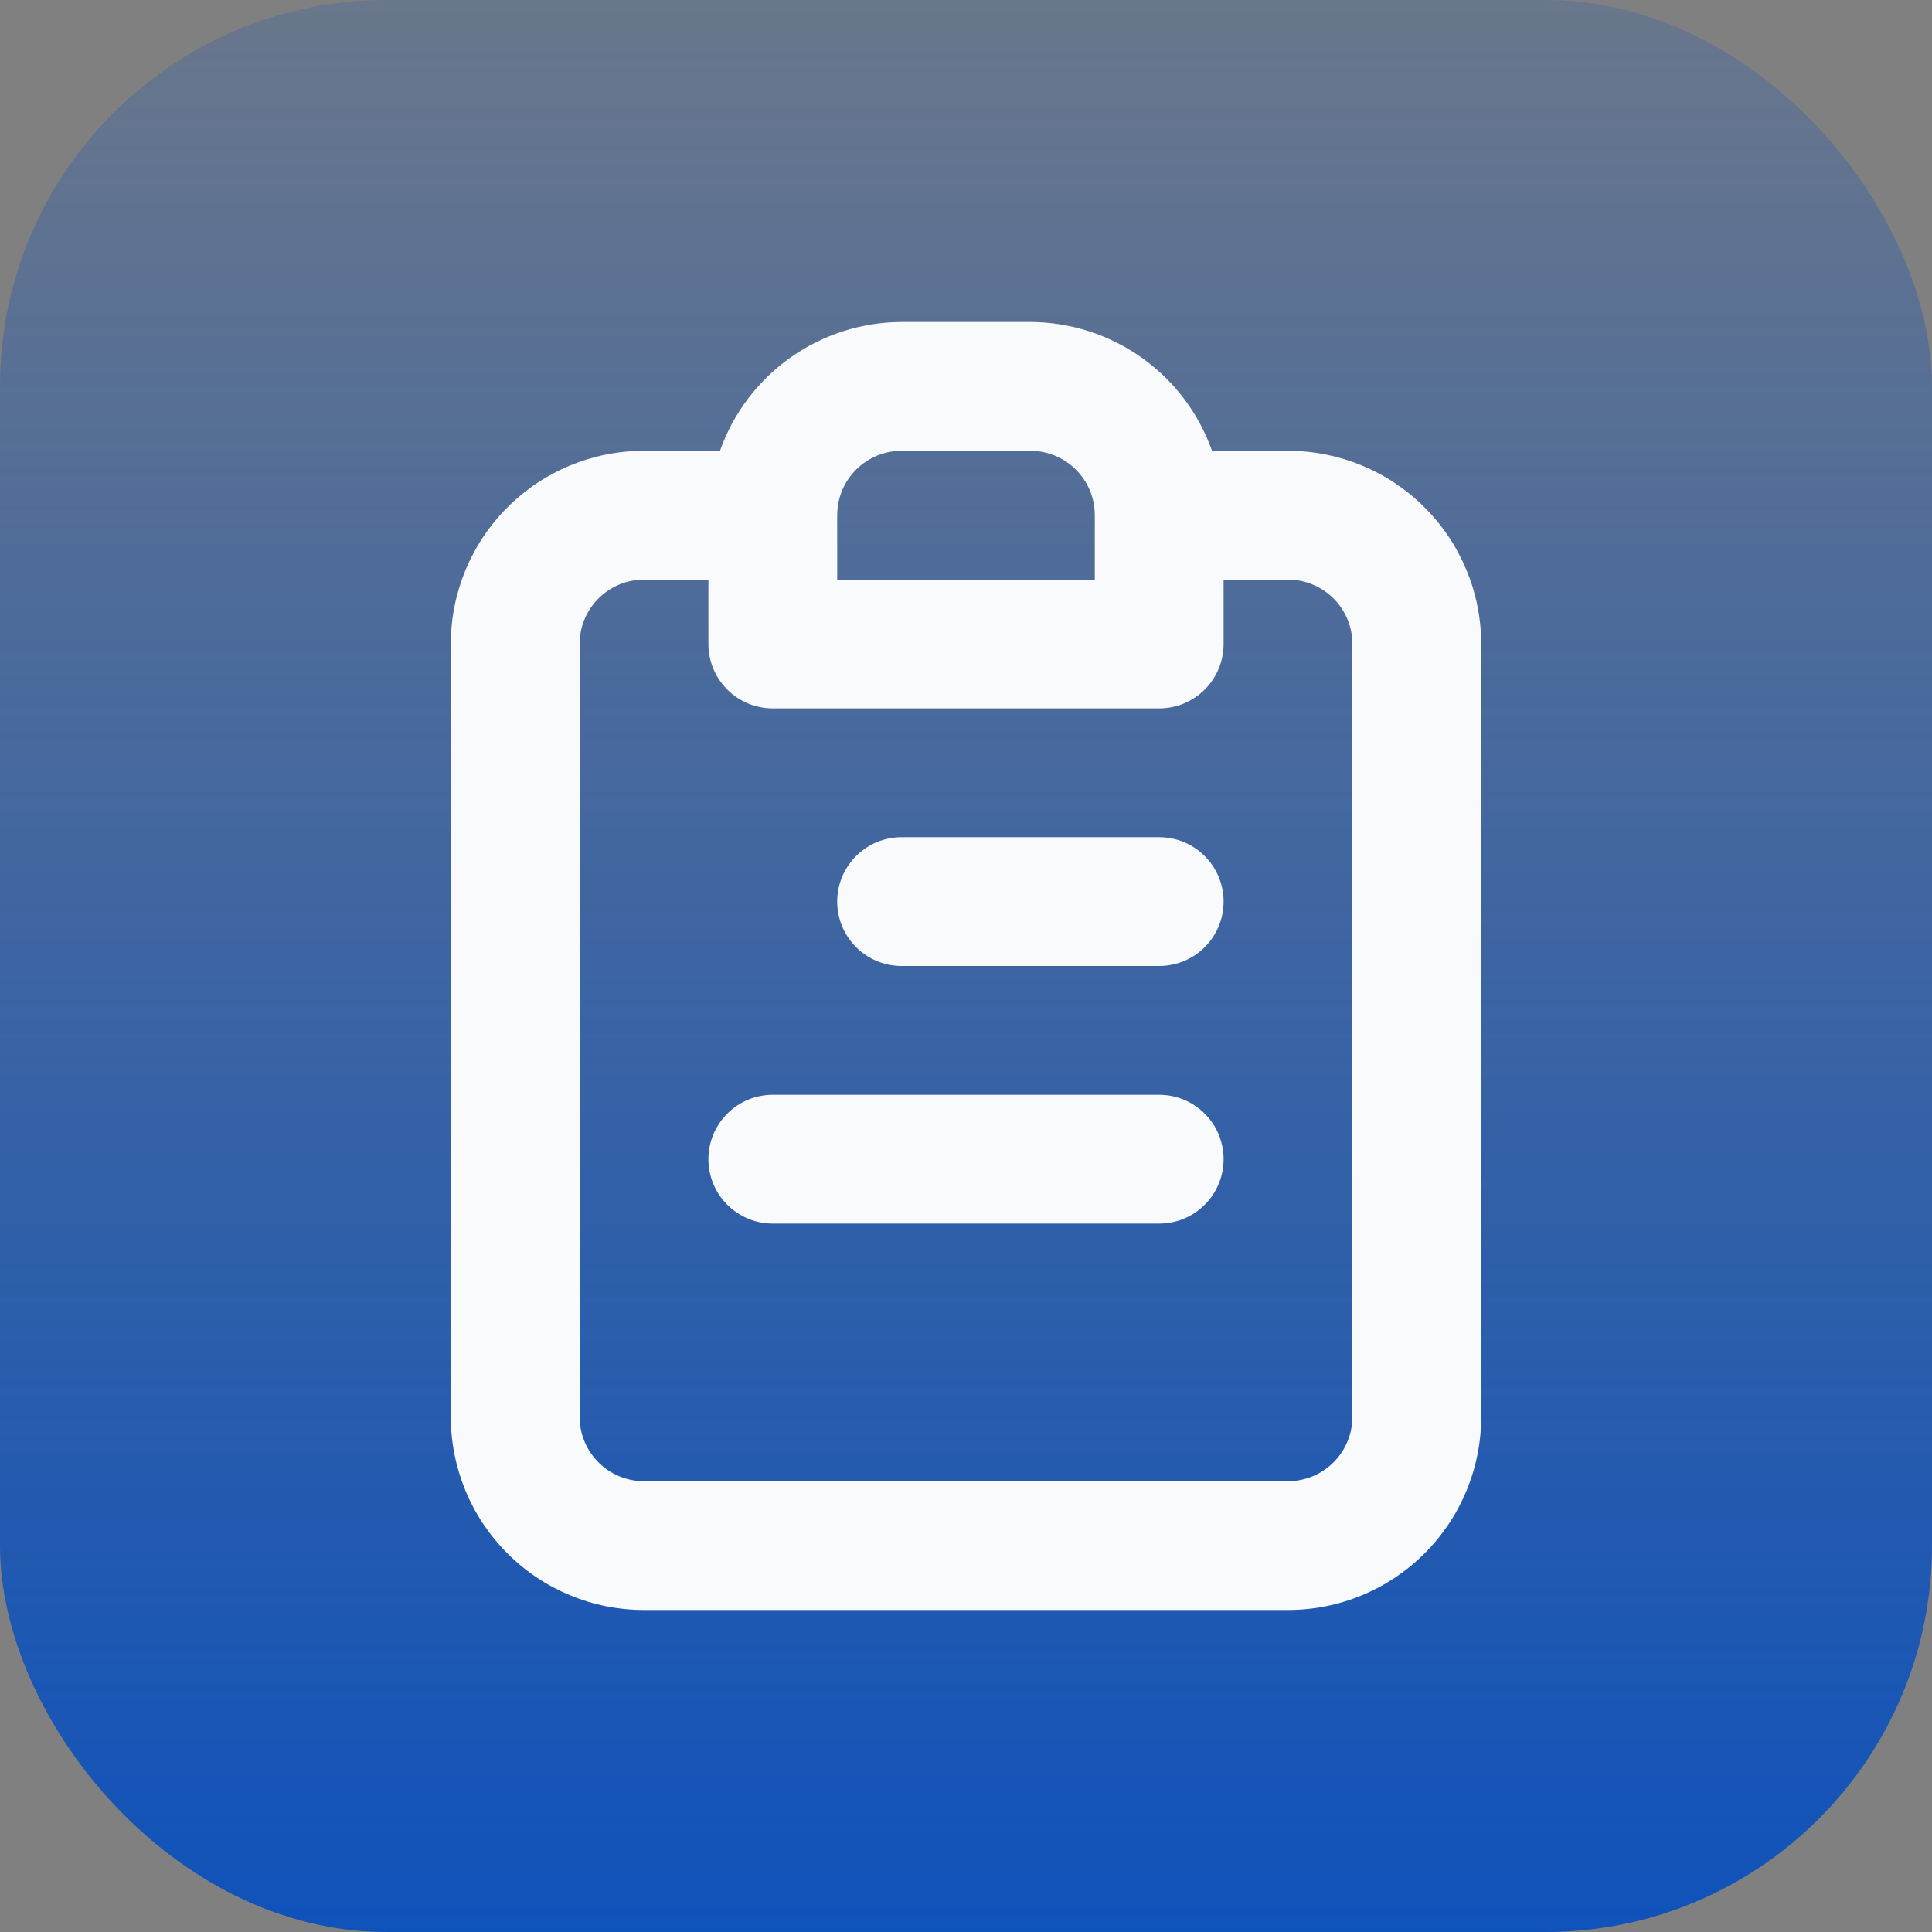
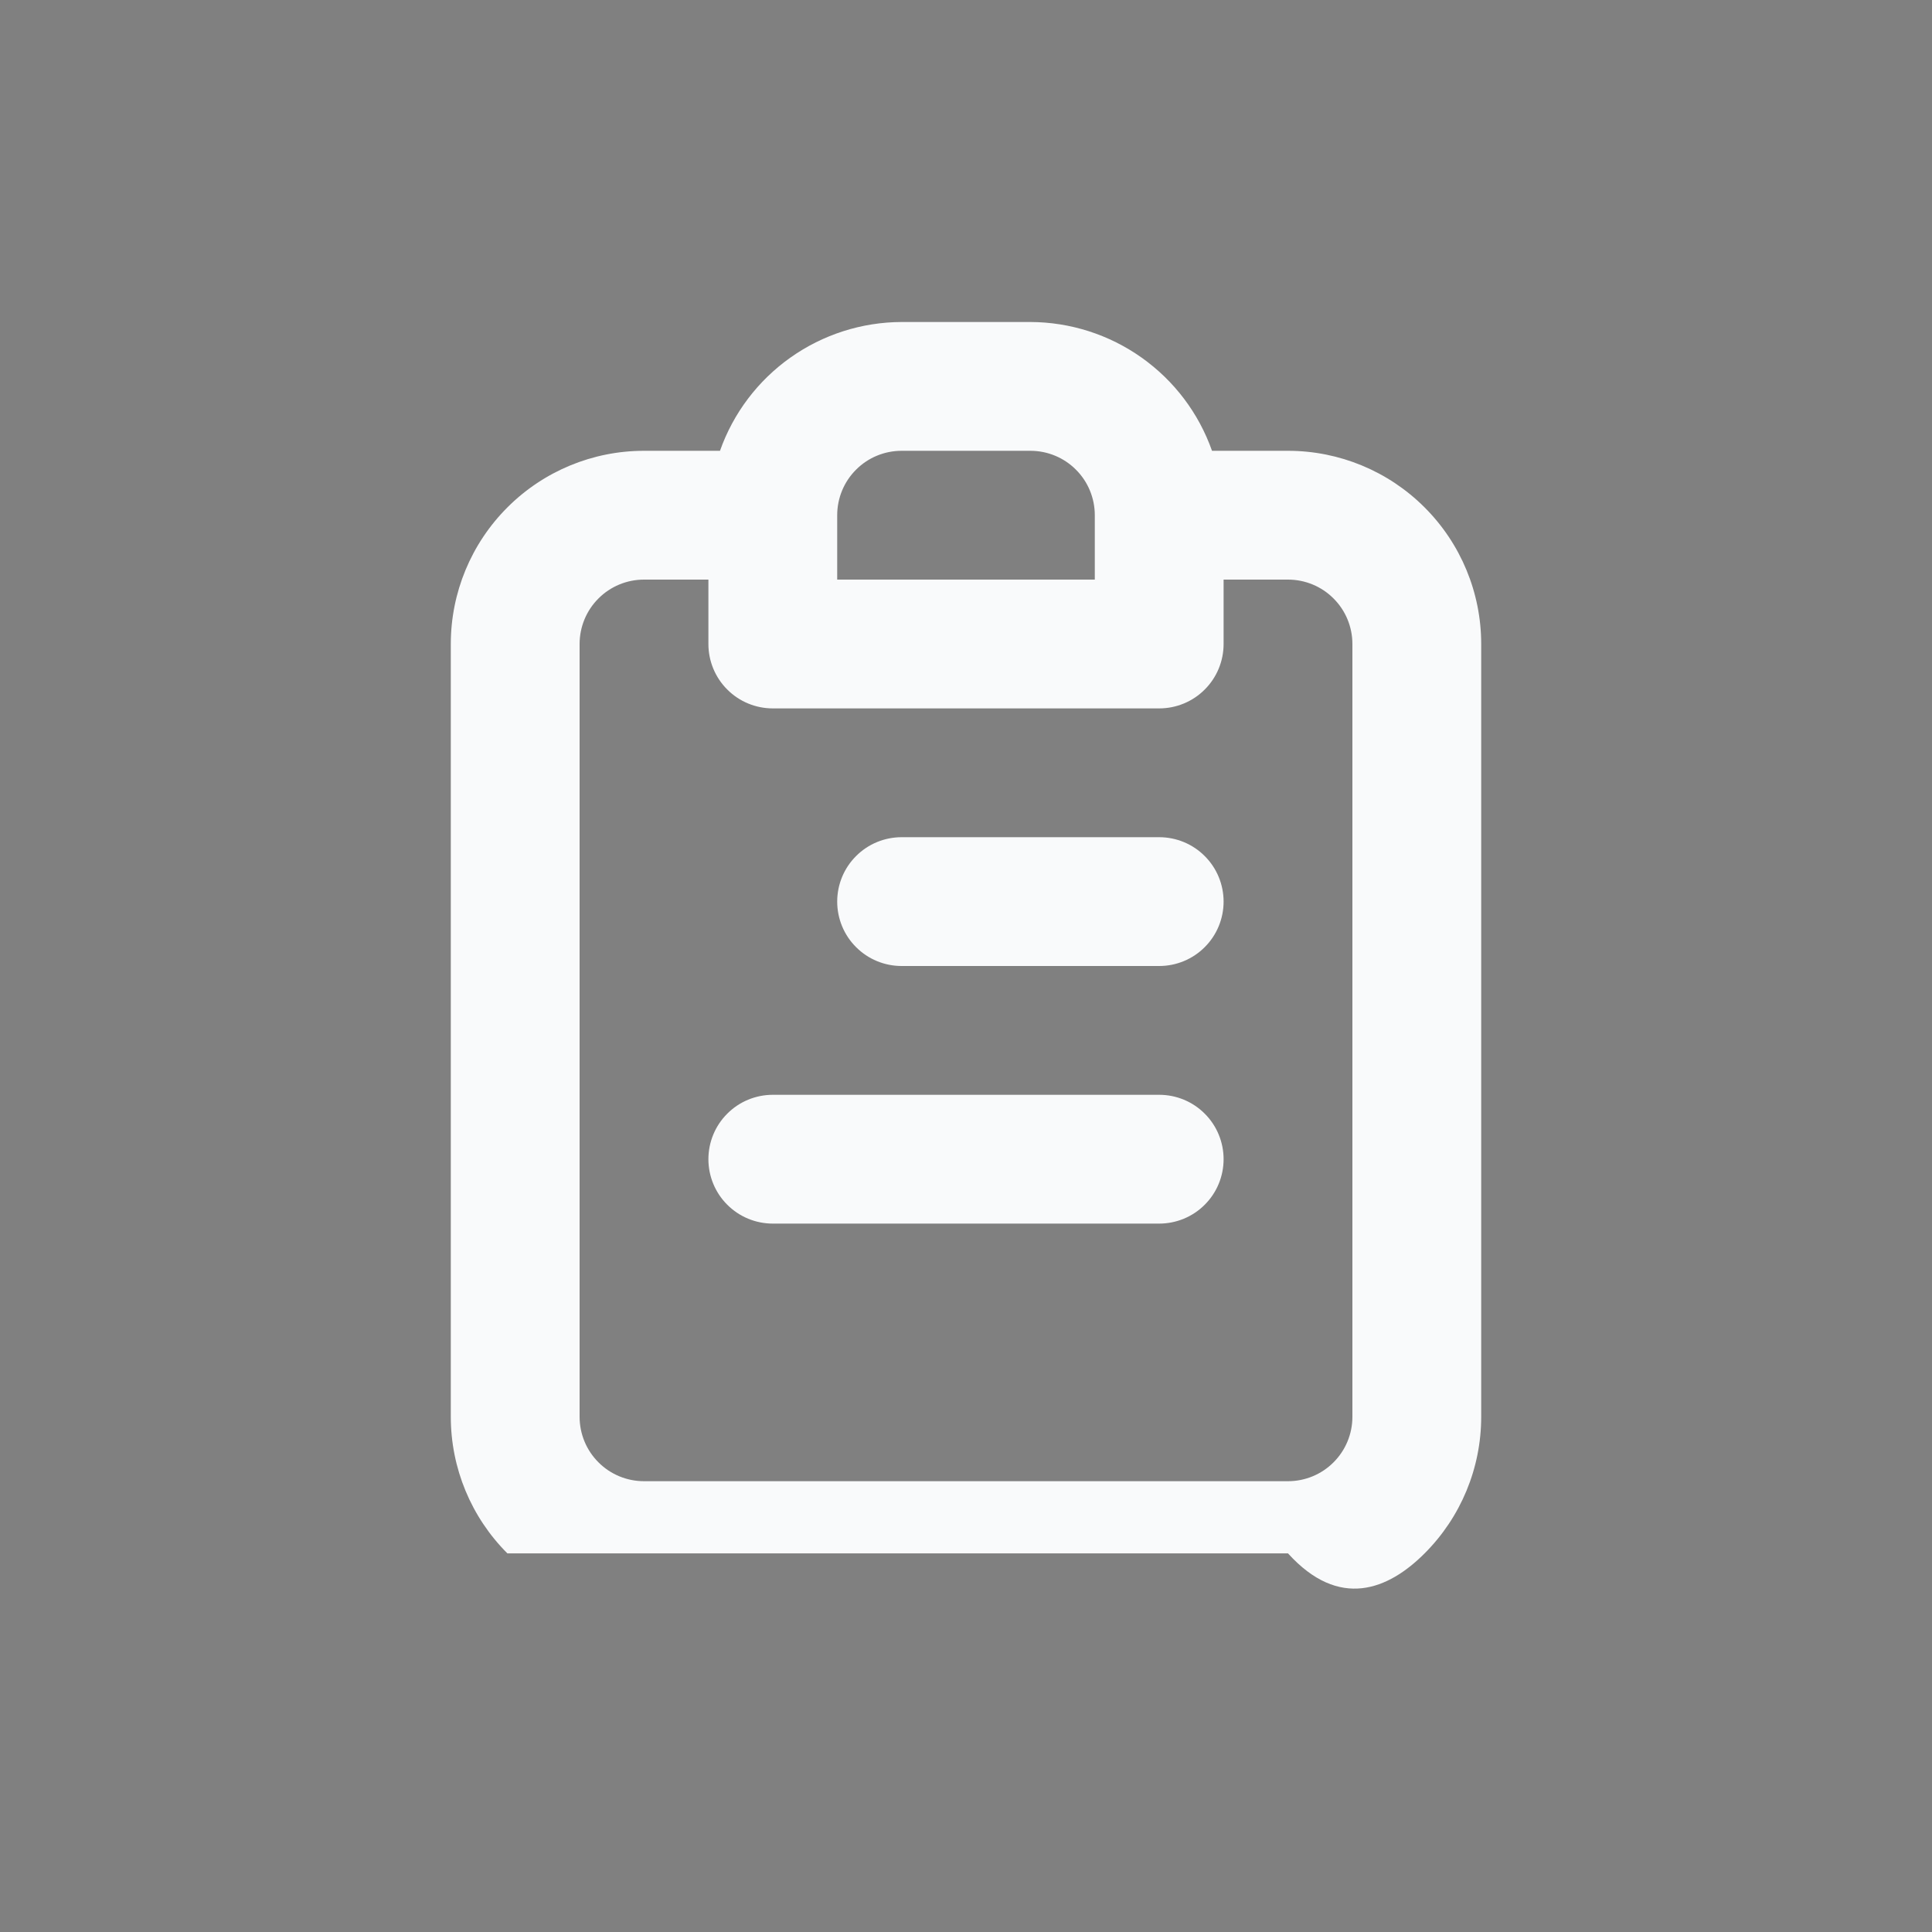
<svg xmlns="http://www.w3.org/2000/svg" width="30" height="30" viewBox="0 0 30 30" fill="none">
  <rect x="0" y="0" width="30" height="30" fill="#808080" stroke="none" />
-   <rect width="30" height="30" rx="6" fill="url(#paint0_linear_2_557)" />
-   <path d="M18 17H12C11.735 17 11.48 17.105 11.293 17.293C11.105 17.48 11 17.735 11 18C11 18.265 11.105 18.52 11.293 18.707C11.48 18.895 11.735 19 12 19H18C18.265 19 18.52 18.895 18.707 18.707C18.895 18.52 19 18.265 19 18C19 17.735 18.895 17.48 18.707 17.293C18.52 17.105 18.265 17 18 17ZM18 13H14C13.735 13 13.48 13.105 13.293 13.293C13.105 13.48 13 13.735 13 14C13 14.265 13.105 14.52 13.293 14.707C13.48 14.895 13.735 15 14 15H18C18.265 15 18.52 14.895 18.707 14.707C18.895 14.52 19 14.265 19 14C19 13.735 18.895 13.48 18.707 13.293C18.52 13.105 18.265 13 18 13ZM20 7H18.82C18.614 6.416 18.232 5.911 17.727 5.553C17.222 5.195 16.619 5.002 16 5H14C13.381 5.002 12.778 5.195 12.273 5.553C11.768 5.911 11.386 6.416 11.18 7H10C9.204 7 8.441 7.316 7.879 7.879C7.316 8.441 7 9.204 7 10V22C7 22.796 7.316 23.559 7.879 24.121C8.441 24.684 9.204 25 10 25H20C20.796 25 21.559 24.684 22.121 24.121C22.684 23.559 23 22.796 23 22V10C23 9.204 22.684 8.441 22.121 7.879C21.559 7.316 20.796 7 20 7V7ZM13 8C13 7.735 13.105 7.48 13.293 7.293C13.48 7.105 13.735 7 14 7H16C16.265 7 16.52 7.105 16.707 7.293C16.895 7.48 17 7.735 17 8V9H13V8ZM21 22C21 22.265 20.895 22.52 20.707 22.707C20.52 22.895 20.265 23 20 23H10C9.735 23 9.48 22.895 9.293 22.707C9.105 22.52 9 22.265 9 22V10C9 9.735 9.105 9.48 9.293 9.293C9.48 9.105 9.735 9 10 9H11V10C11 10.265 11.105 10.52 11.293 10.707C11.48 10.895 11.735 11 12 11H18C18.265 11 18.52 10.895 18.707 10.707C18.895 10.52 19 10.265 19 10V9H20C20.265 9 20.52 9.105 20.707 9.293C20.895 9.48 21 9.735 21 10V22Z" fill="#F9FAFB" />
+   <path d="M18 17H12C11.735 17 11.48 17.105 11.293 17.293C11.105 17.48 11 17.735 11 18C11 18.265 11.105 18.52 11.293 18.707C11.48 18.895 11.735 19 12 19H18C18.265 19 18.52 18.895 18.707 18.707C18.895 18.52 19 18.265 19 18C19 17.735 18.895 17.48 18.707 17.293C18.52 17.105 18.265 17 18 17ZM18 13H14C13.735 13 13.48 13.105 13.293 13.293C13.105 13.48 13 13.735 13 14C13 14.265 13.105 14.52 13.293 14.707C13.48 14.895 13.735 15 14 15H18C18.265 15 18.52 14.895 18.707 14.707C18.895 14.52 19 14.265 19 14C19 13.735 18.895 13.48 18.707 13.293C18.52 13.105 18.265 13 18 13ZM20 7H18.82C18.614 6.416 18.232 5.911 17.727 5.553C17.222 5.195 16.619 5.002 16 5H14C13.381 5.002 12.778 5.195 12.273 5.553C11.768 5.911 11.386 6.416 11.18 7H10C9.204 7 8.441 7.316 7.879 7.879C7.316 8.441 7 9.204 7 10V22C7 22.796 7.316 23.559 7.879 24.121H20C20.796 25 21.559 24.684 22.121 24.121C22.684 23.559 23 22.796 23 22V10C23 9.204 22.684 8.441 22.121 7.879C21.559 7.316 20.796 7 20 7V7ZM13 8C13 7.735 13.105 7.48 13.293 7.293C13.48 7.105 13.735 7 14 7H16C16.265 7 16.52 7.105 16.707 7.293C16.895 7.48 17 7.735 17 8V9H13V8ZM21 22C21 22.265 20.895 22.52 20.707 22.707C20.52 22.895 20.265 23 20 23H10C9.735 23 9.48 22.895 9.293 22.707C9.105 22.52 9 22.265 9 22V10C9 9.735 9.105 9.48 9.293 9.293C9.48 9.105 9.735 9 10 9H11V10C11 10.265 11.105 10.52 11.293 10.707C11.48 10.895 11.735 11 12 11H18C18.265 11 18.52 10.895 18.707 10.707C18.895 10.52 19 10.265 19 10V9H20C20.265 9 20.52 9.105 20.707 9.293C20.895 9.48 21 9.735 21 10V22Z" fill="#F9FAFB" />
  <defs>
    <linearGradient id="paint0_linear_2_557" x1="15" y1="30" x2="15" y2="2.6822e-07" gradientUnits="userSpaceOnUse">
      <stop stop-color="#0F52BA" />
      <stop offset="1" stop-color="#0F52BA" stop-opacity="0.2" />
    </linearGradient>
  </defs>
</svg>